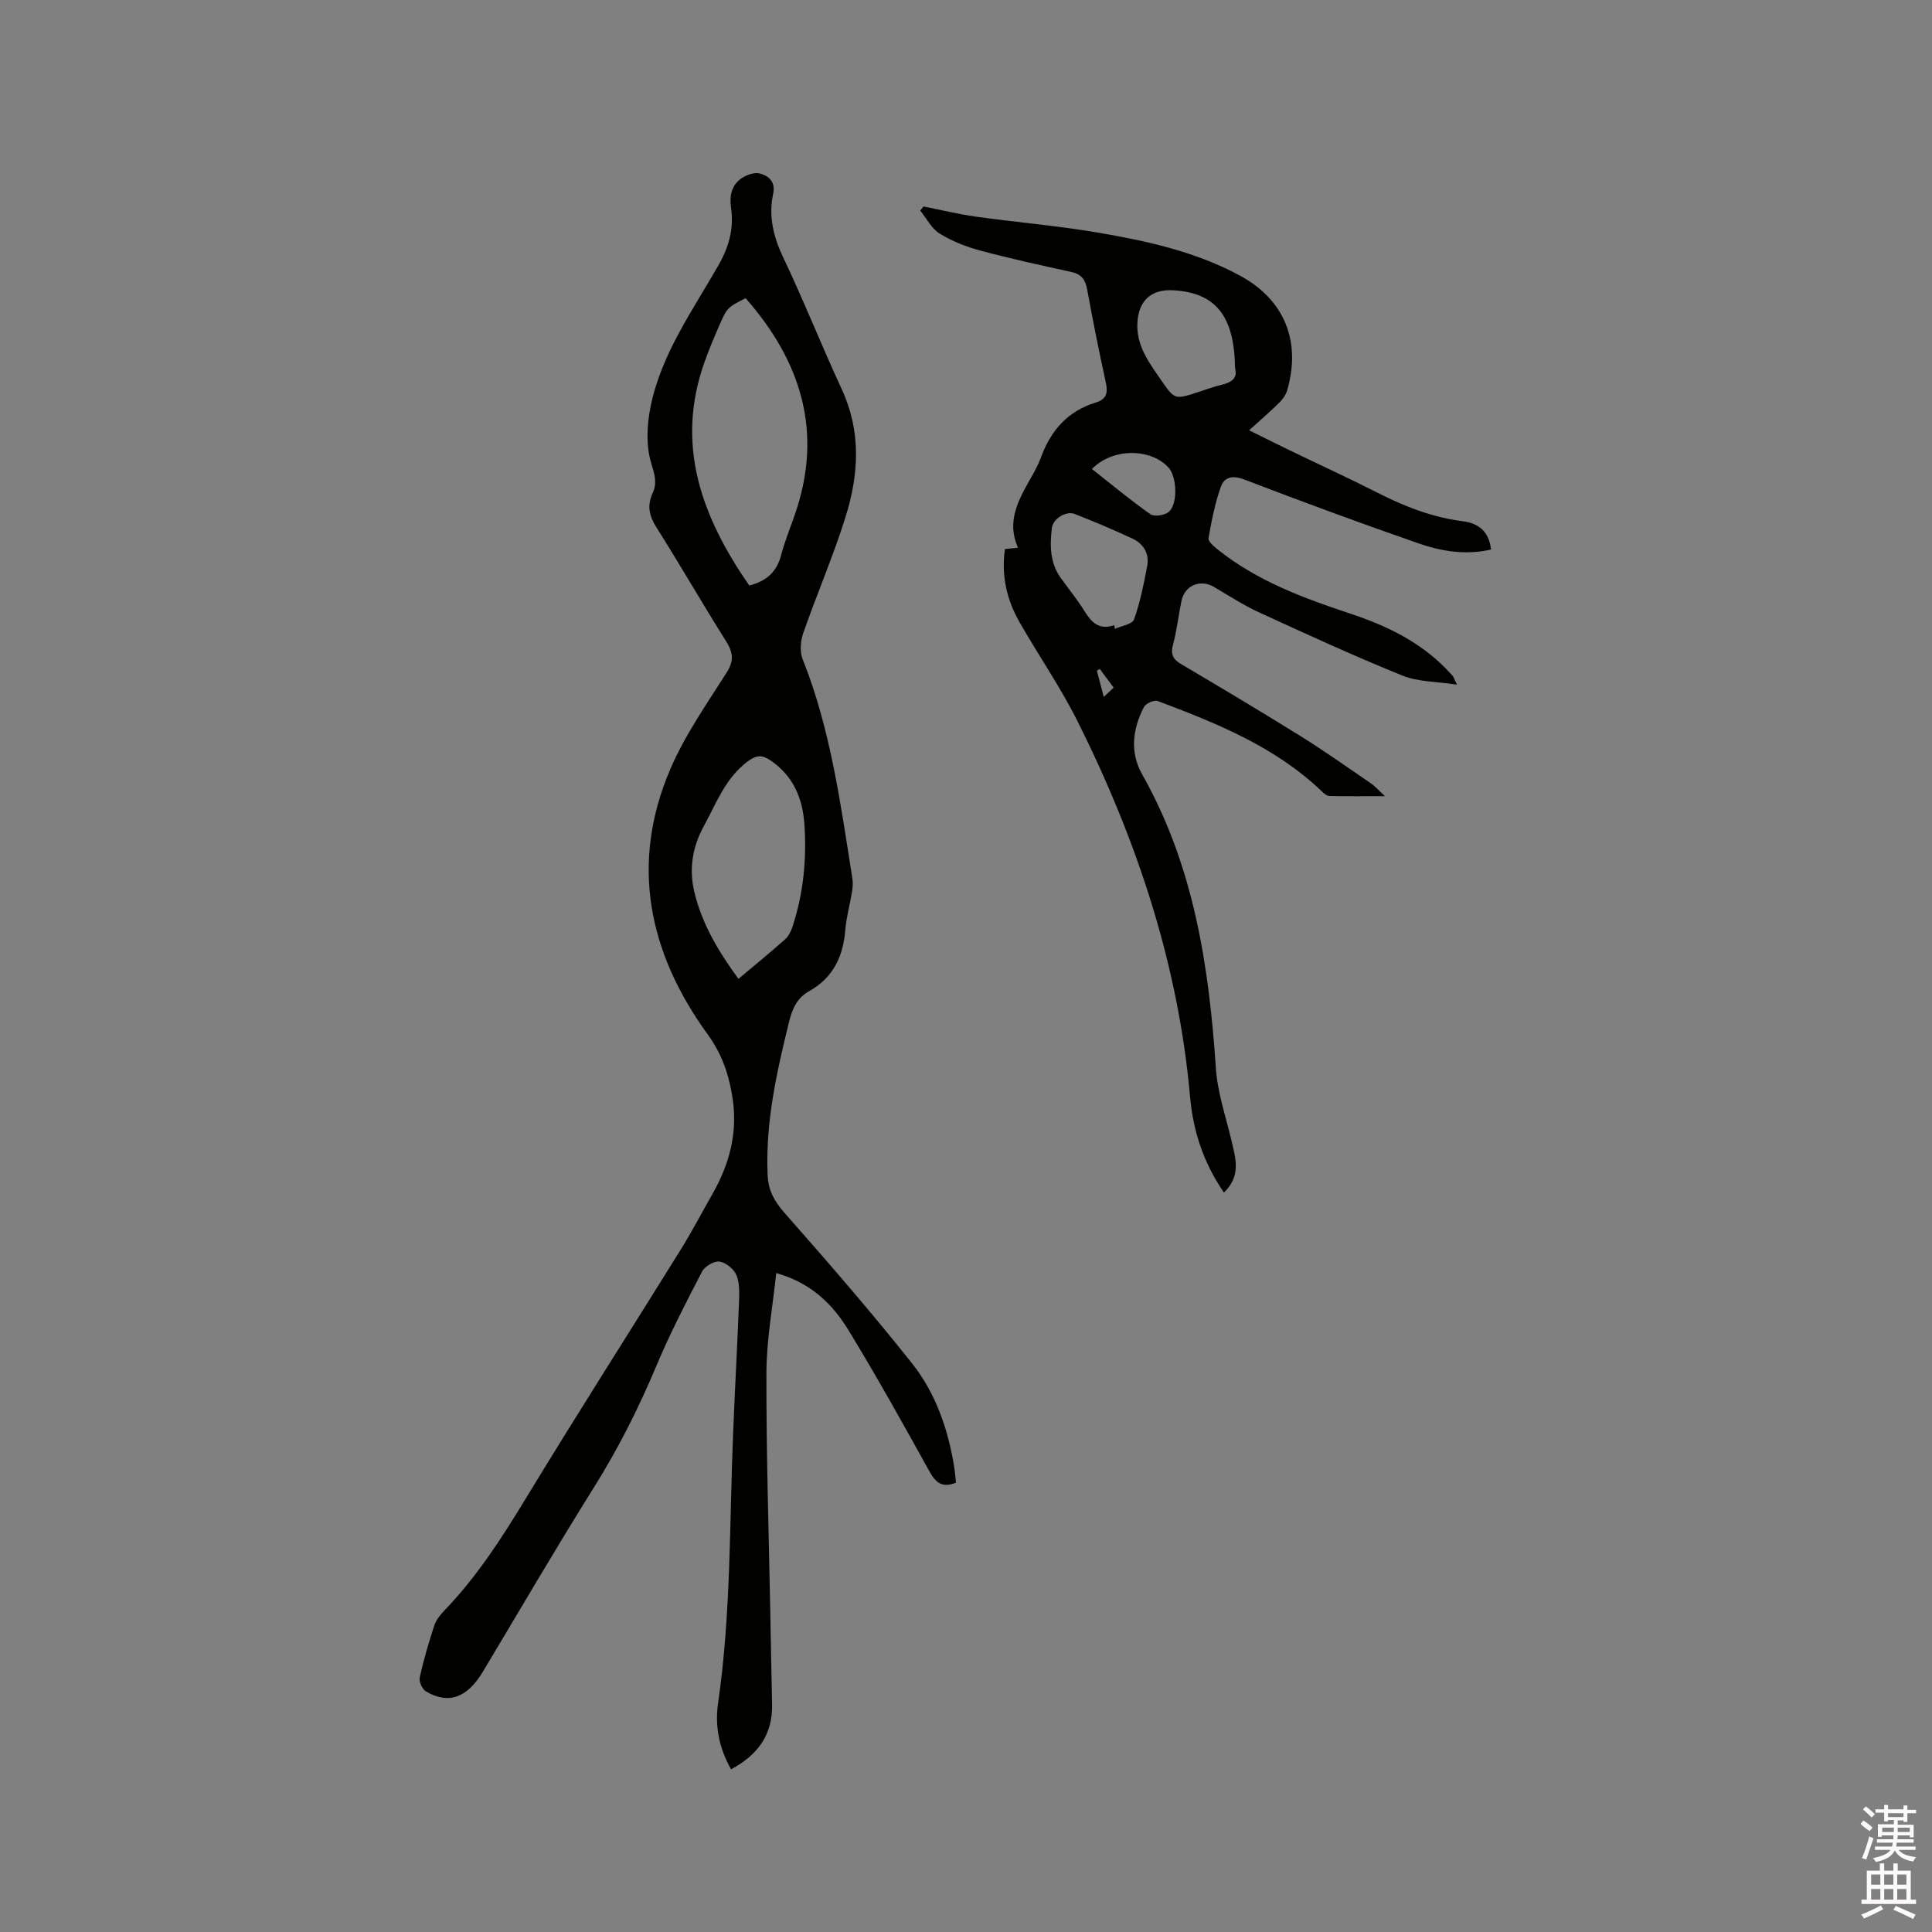
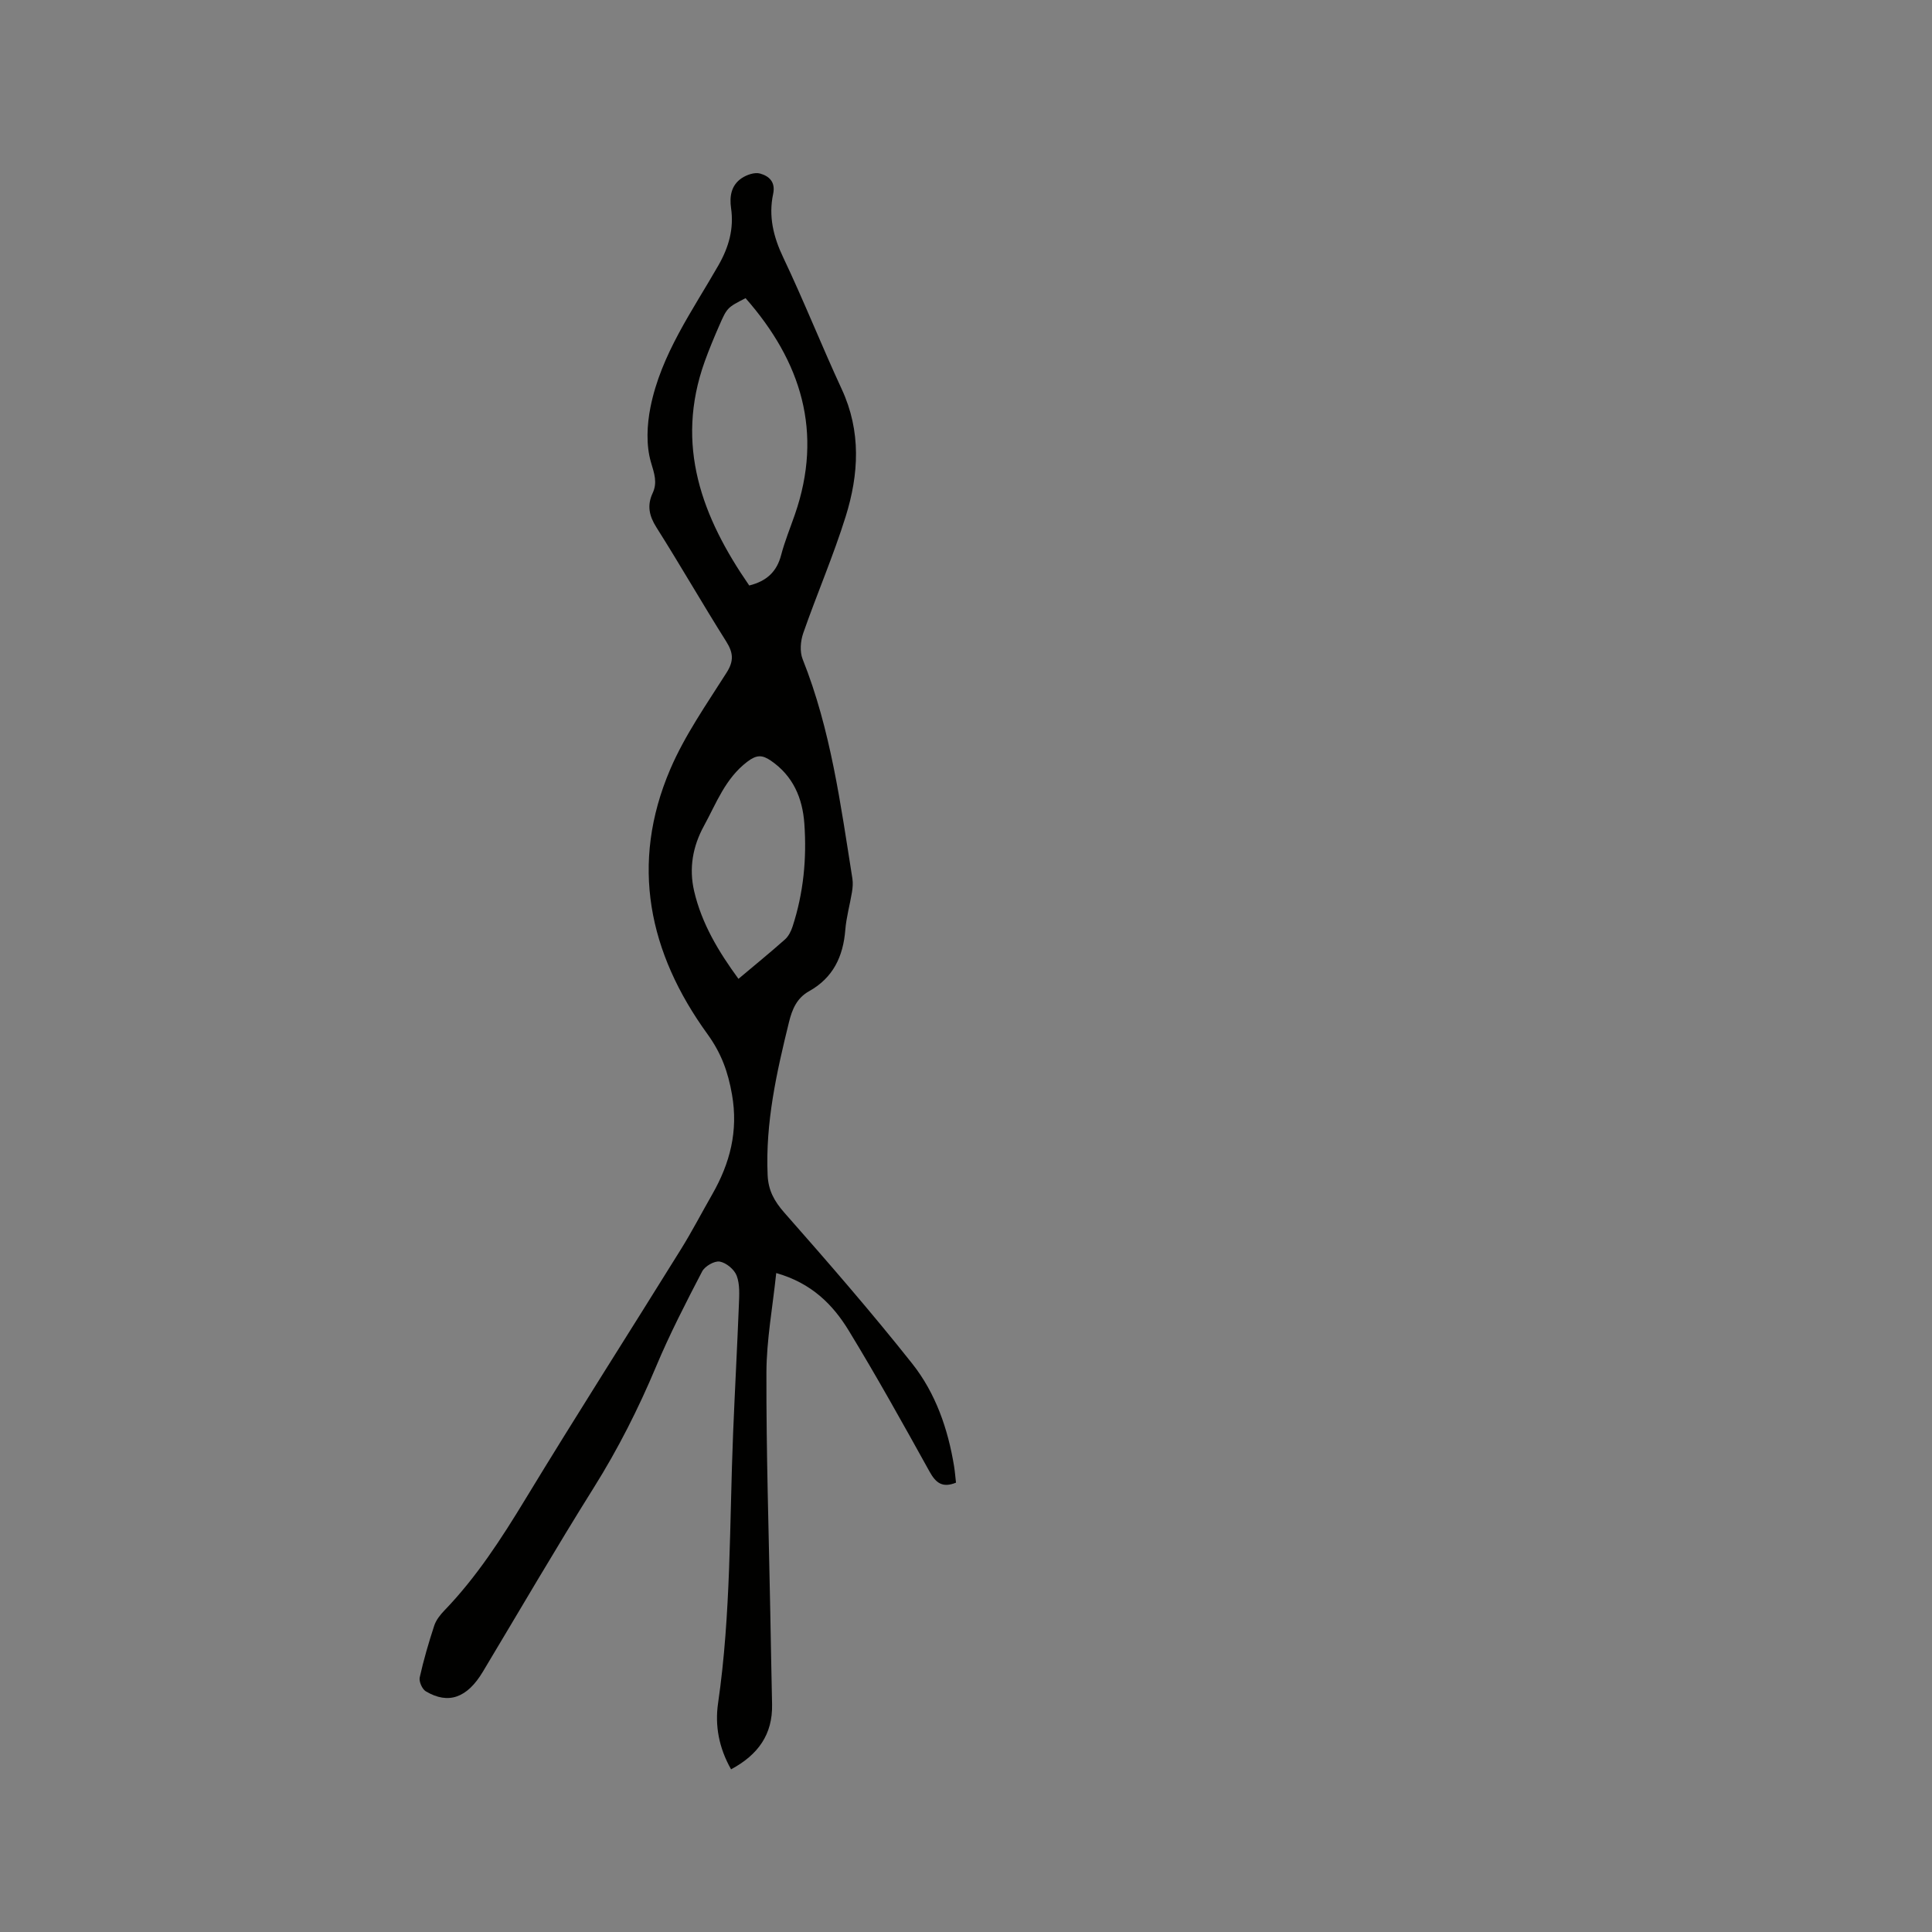
<svg xmlns="http://www.w3.org/2000/svg" enable-background="new 0 0 400 400" viewBox="0 0 400 400">
  <rect x="0" y="0" width="400" height="400" fill="#808080" stroke="none" />
-   <path d="m385.2 377.6.6-.7c.6.4 1.3.9 1.9 1.5l-.6.7c-.8-.5-1.4-1-1.9-1.5zm.3 7.1c.6-1.4 1.1-2.9 1.5-4.5.3.1.6.3.9.4-.5 1.4-1 2.9-1.5 4.4zm.2-10.1.6-.6c.7.5 1.3 1.1 1.9 1.6l-.7.7c-.6-.6-1.2-1.2-1.8-1.7zm8.4-.8h.8v.9h1.8v.7h-1.8v1.8h-.8v-.3h-1.2v.9h3.3v2.6h-.8v-.4h-2.5c0 .3 0 .6-.1.8h3.4v.7h-3.5c0 .3-.1.6-.1.8h4v.7h-3.5c.7.9 1.9 1.3 3.6 1.5-.2.2-.4.5-.6.9-1.9-.3-3.2-1.1-3.8-2.3-.5 1.1-1.8 2-3.9 2.4-.2-.3-.4-.5-.6-.8 1.9-.4 3.1-.9 3.6-1.7h-3.2v-.7h3.5c.1-.2.1-.5.2-.8h-3.3v-.7h3.4c0-.2 0-.5 0-.8h-2.4v.3h-.8v-2.6h3.3v-.9h-1.2v.3h-.8v-1.8h-1.8v-.7h1.8v-.9h.8v.9h3.2zm-4.4 5.5h2.4c0-.3 0-.6 0-.9h-2.4zm1.2-3.1h3.2v-.8h-3.2zm4.4 2.2h-2.4v.9h2.5v-.9z" fill="#fcfafa" />
-   <path d="m389.2 385.8h.9v1.5h1.9v-1.5h.9v1.5h2.7v6h1.1v.9h-11.3v-.9h1.1v-6h2.7zm.2 8.7.5.8c-1.2.6-2.5 1.3-4 1.9-.2-.3-.3-.6-.6-.8 1.6-.6 3-1.3 4.1-1.9zm-2-4.3h1.9v-2.1h-1.9zm0 3.1h1.9v-2.2h-1.9zm2.7-3.1h1.9v-2.1h-1.9zm0 3.1h1.9v-2.2h-1.9zm2.4 1.3c1.4.6 2.7 1.2 4.1 1.8l-.5.9c-1.5-.7-2.8-1.4-4.1-1.9zm2.2-6.5h-1.9v2.1h1.9zm-1.9 5.2h1.9v-2.2h-1.9z" fill="#fcfafa" />
  <g fill="#010100">
    <path d="m151.36 366.32c-2.52-4.45-3.37-9.05-2.69-13.7 2.69-18.53 2.35-37.21 3.11-55.84.36-8.89.85-17.78 1.2-26.68.08-2 .22-4.17-.45-5.96-.48-1.3-2.16-2.7-3.51-2.94-1.1-.2-3.09.96-3.65 2.04-3.37 6.47-6.72 12.98-9.54 19.7-3.66 8.72-7.88 17.07-12.91 25.09-7.87 12.56-15.33 25.38-22.96 38.1-3.24 5.4-7.12 6.82-11.8 4.04-.76-.45-1.45-2.03-1.26-2.89.8-3.61 1.85-7.18 3-10.7.38-1.15 1.22-2.23 2.08-3.12 6.67-6.91 11.82-14.89 16.79-23.07 10.55-17.38 21.51-34.51 32.24-51.79 2.29-3.69 4.29-7.55 6.45-11.32 3.68-6.44 5.42-13.1 4.09-20.68-.82-4.68-2.2-8.53-5.09-12.52-12.15-16.78-16.09-35.2-7.69-54.82 3.02-7.05 7.54-13.49 11.67-20.01 1.56-2.46 1.36-4.15-.11-6.48-4.92-7.8-9.5-15.8-14.43-23.59-1.51-2.39-1.96-4.54-.78-7.08 1.03-2.21.34-4.07-.35-6.41-1.03-3.54-.83-7.73-.09-11.42 2.19-10.91 8.67-19.91 14.07-29.35 2.15-3.77 3.22-7.56 2.61-11.82-.36-2.48.05-4.78 2.21-6.22 1.05-.7 2.68-1.26 3.79-.95 1.83.51 3.25 1.71 2.71 4.23-.98 4.6.04 8.85 2.09 13.15 4.27 8.98 7.94 18.25 12.12 27.28 4.04 8.73 3.54 17.59.81 26.34-2.55 8.17-5.97 16.07-8.79 24.16-.57 1.64-.74 3.84-.12 5.39 5.83 14.61 7.86 30.06 10.3 45.43.14.91.06 1.89-.09 2.8-.43 2.61-1.17 5.19-1.38 7.82-.44 5.51-2.52 9.91-7.5 12.69-2.51 1.4-3.5 3.7-4.16 6.4-2.56 10.41-4.9 20.82-4.42 31.67.14 3.17 1.36 5.39 3.46 7.78 9.03 10.25 18 20.56 26.48 31.26 4.84 6.11 7.41 13.53 8.67 21.29.18 1.13.26 2.27.39 3.35-2.83 1.14-4.18.04-5.47-2.28-5.44-9.81-10.9-19.63-16.74-29.21-3.28-5.38-7.69-9.83-15.01-11.91-.74 7.06-2.01 13.84-2.03 20.61-.05 16.54.49 33.07.8 49.61.12 6.36.23 12.72.37 19.08.13 6.21-2.87 10.43-8.49 13.45zm3.76-245.1c3.59-.89 5.7-2.84 6.6-6.28.75-2.86 1.88-5.61 2.85-8.41 5.92-17.06 1.3-31.71-10.21-44.8-3.78 1.95-3.81 1.93-5.48 5.75-1.06 2.42-2.07 4.86-2.97 7.35-6.24 17.36-.54 32.29 9.21 46.39zm-2.23 81.44c3.35-2.82 6.55-5.42 9.63-8.16.74-.66 1.26-1.7 1.57-2.66 2.27-6.94 2.96-14.1 2.44-21.34-.38-5.25-2.31-9.84-6.91-13-1.83-1.26-2.99-1.25-4.92.22-4.56 3.48-6.39 8.59-8.96 13.28-2.32 4.24-3.13 8.77-2.02 13.52 1.57 6.73 5.04 12.49 9.17 18.14z" />
-     <path d="m253.4 246.91c-4.23-6.16-6.38-12.74-7-19.77-2.44-27.51-11.01-53.19-23.26-77.72-3.54-7.09-8.09-13.67-12.03-20.56-2.64-4.61-3.84-9.6-3.05-15.18.74-.08 1.5-.16 2.7-.28-2.34-5.27-.08-9.57 2.35-13.87.88-1.57 1.8-3.15 2.41-4.83 2.03-5.59 5.57-9.61 11.37-11.37 2.22-.67 2.52-2.03 2.06-4.12-1.4-6.41-2.69-12.85-3.87-19.31-.37-2.03-1.21-3.14-3.27-3.59-6.3-1.38-12.61-2.76-18.84-4.43-2.92-.78-5.85-1.93-8.41-3.51-1.69-1.04-2.71-3.14-4.04-4.77.23-.28.45-.57.68-.85 3.6.71 7.18 1.59 10.81 2.1 8.37 1.17 16.81 1.87 25.14 3.28 10.23 1.74 20.42 3.96 29.65 8.98 9.22 5.02 12.61 13.66 9.69 23.73-.28.95-.96 1.88-1.69 2.59-1.88 1.85-3.89 3.57-6.18 5.66 3.2 1.58 5.74 2.85 8.29 4.09 6.1 2.95 12.26 5.77 18.3 8.84 5.61 2.85 11.36 5.1 17.66 5.9 3.23.41 5.42 2.1 5.83 5.85-5.25 1.22-10.27.37-15.03-1.28-12.09-4.2-24.1-8.63-36.05-13.21-2.43-.93-4.14-.54-4.87 1.53-1.2 3.42-1.92 7.03-2.54 10.61-.11.64 1.07 1.67 1.83 2.29 8.17 6.55 17.78 10.11 27.57 13.35 7.3 2.42 14.15 5.69 19.65 11.27.52.53 1.03 1.07 1.51 1.63.19.23.28.55.88 1.79-4.21-.65-8.05-.56-11.33-1.89-9.99-4.04-19.79-8.55-29.59-13.05-3.25-1.49-6.28-3.46-9.37-5.28-2.83-1.68-6.09-.35-6.75 2.88-.62 3.01-.95 6.08-1.75 9.04-.54 2.02-.03 3.04 1.72 4.07 8.3 4.9 16.58 9.84 24.76 14.93 4.94 3.08 9.69 6.45 14.5 9.74.83.57 1.51 1.36 2.9 2.65-4.4 0-7.96.04-11.52-.04-.53-.01-1.12-.54-1.56-.96-9.66-9.25-21.76-14.1-33.96-18.7-.73-.27-2.46.48-2.84 1.22-2.38 4.55-2.98 9.39-.37 14 10.66 18.87 13.81 39.55 15.24 60.75.34 5.1 2.07 10.11 3.26 15.14.84 3.61 1.99 7.22-1.59 10.66zm2.31-170.7c-.16-10.81-4.01-15.59-12.77-16.11-4.62-.28-7.26 2.19-7.46 6.84-.2 4.7 2.45 8.18 4.9 11.73 2.82 4.09 2.87 4.06 7.48 2.58 1.71-.55 3.39-1.19 5.13-1.6 2.05-.49 3.28-1.41 2.72-3.44zm-25.02 53.22c.05.26.09.51.14.77 1.37-.63 3.61-.96 3.96-1.96 1.27-3.55 2.02-7.3 2.72-11.02.49-2.58-.74-4.64-3.07-5.72-3.92-1.82-7.91-3.52-11.94-5.09-1.8-.7-4.5 1-4.73 2.95-.43 3.62-.39 7.21 1.89 10.36 1.61 2.23 3.36 4.38 4.81 6.71 1.46 2.35 3.02 4.12 6.22 3zm-4.62-32.33c4.14 3.25 8 6.48 12.11 9.36.81.57 2.98.23 3.82-.5 1.91-1.66 1.65-7.24-.05-9.13-3.63-4.02-11.52-4.18-15.88.27zm1.61 41.38c-.19.13-.39.27-.58.4.44 1.68.88 3.36 1.42 5.41.98-.93 1.69-1.6 2.05-1.93-1.07-1.42-1.98-2.65-2.89-3.88z" />
  </g>
</svg>